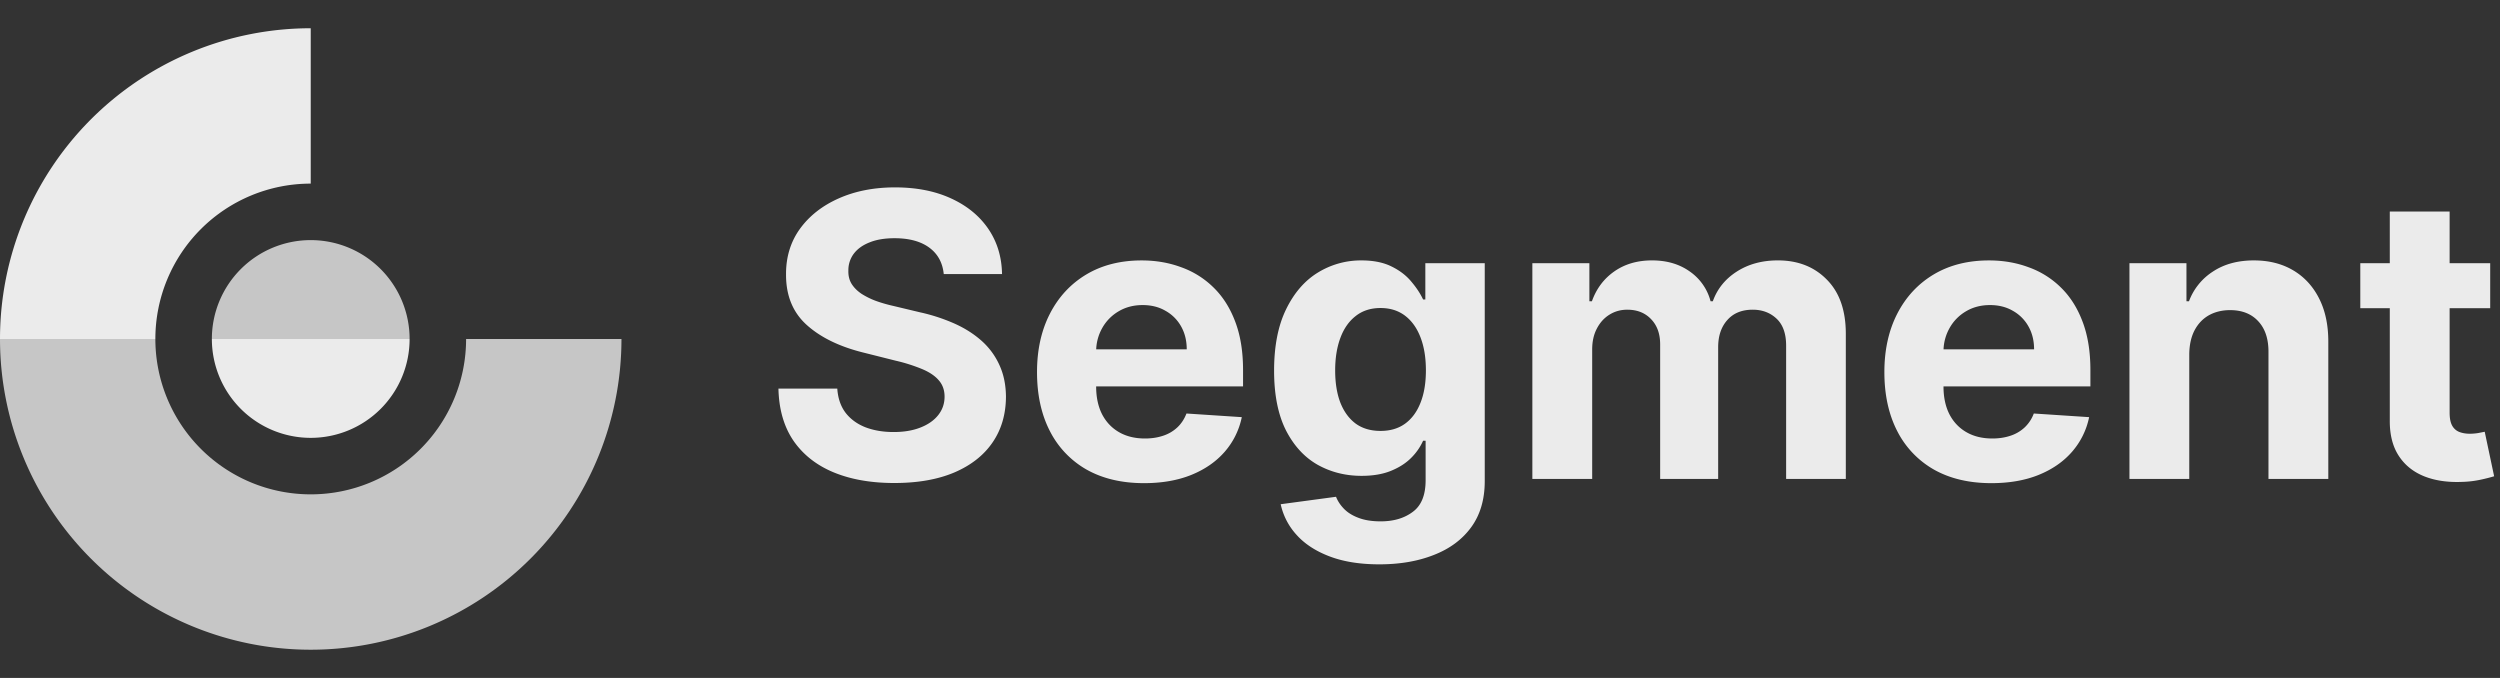
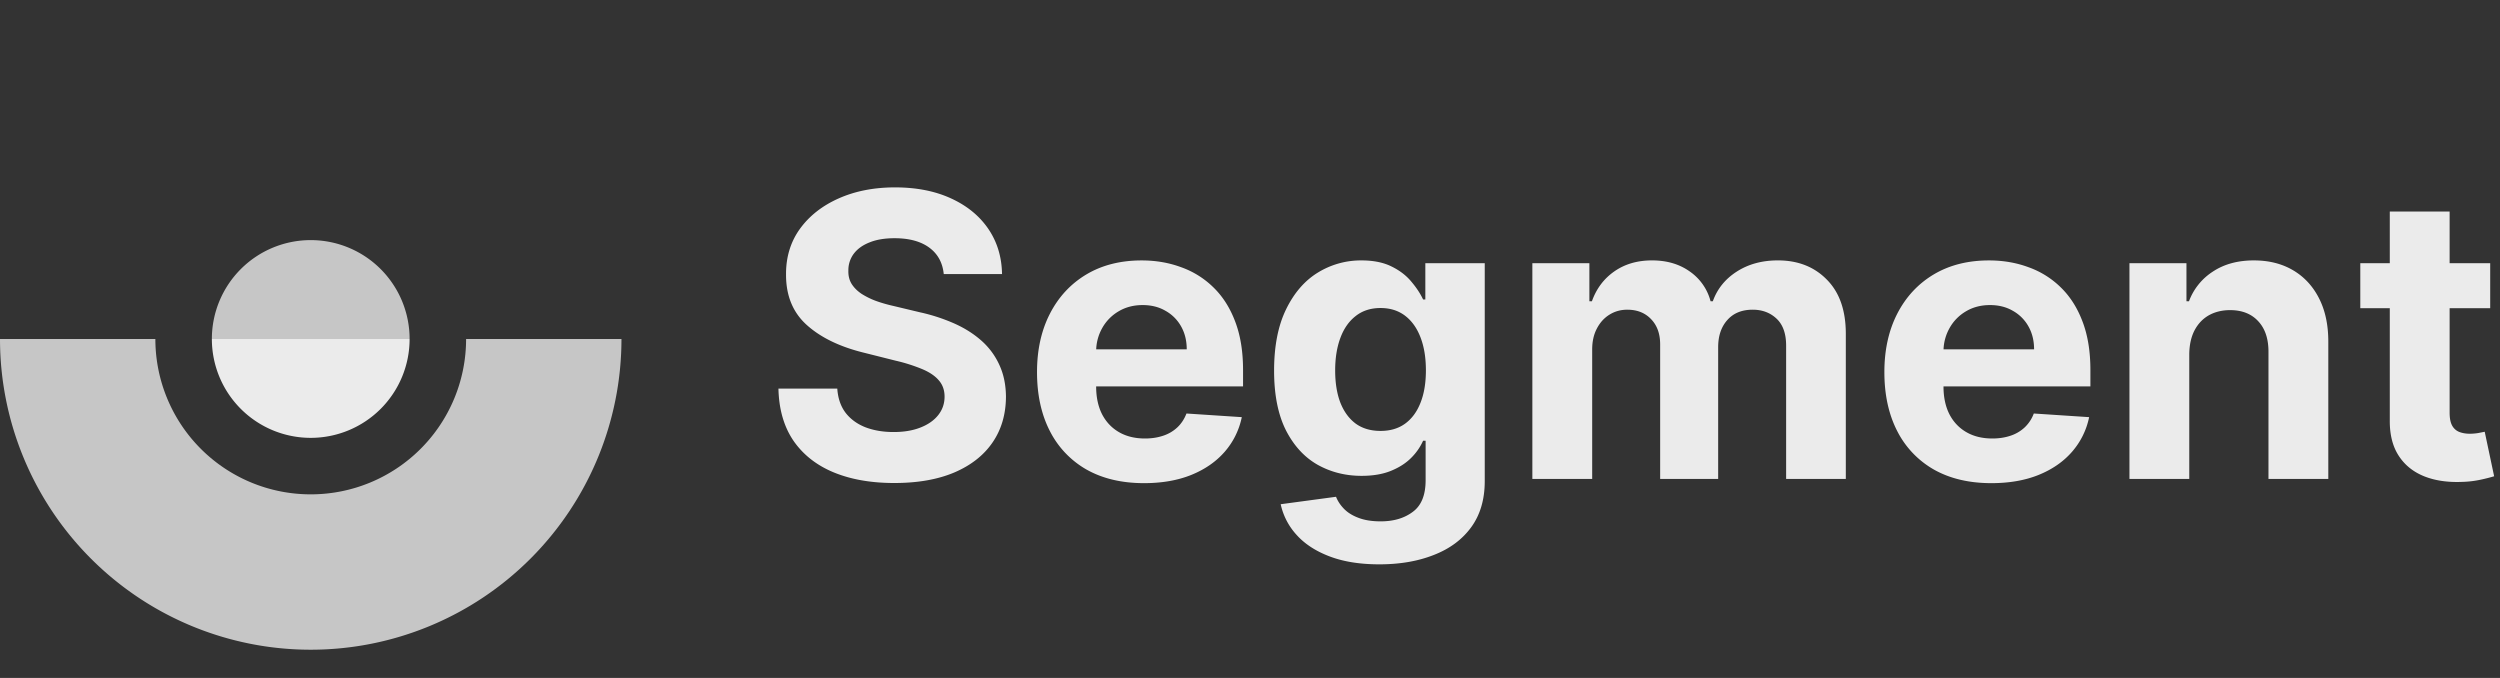
<svg xmlns="http://www.w3.org/2000/svg" fill="none" height="48" viewBox="0 0 177 48" width="177">
  <rect x="0" y="0" width="177" height="48" fill="#333333" stroke="none" />
  <g fill="#fff" opacity=".9">
-     <path d="M13.58 3.675A22.002 22.002 0 0122 2v11a10.998 10.998 0 00-11 11H0A22.002 22.002 0 0113.58 3.675z" />
    <path d="M0 24a22.002 22.002 0 0022 22 22.003 22.003 0 0022-22H33a10.998 10.998 0 01-11 11 10.998 10.998 0 01-11-11H0zm22-7a7 7 0 00-7 7h14a7 7 0 00-7-7z" opacity=".8" />
    <path d="M22 31a7 7 0 01-7-7h14a7 7 0 01-7 7zm44.817-11.598c-.08-.802-.421-1.425-1.024-1.87-.604-.443-1.422-.666-2.456-.666-.703 0-1.296.1-1.78.299-.484.192-.855.46-1.114.805a1.938 1.938 0 00-.378 1.174c-.013.364.063.682.229.954.172.272.408.507.706.706a5.36 5.36 0 001.034.507c.391.14.809.259 1.253.358l1.83.438a12.86 12.86 0 012.445.795c.743.331 1.386.74 1.93 1.223a5.084 5.084 0 011.262 1.71c.305.656.461 1.409.468 2.257-.007 1.247-.325 2.327-.955 3.242-.623.908-1.525 1.614-2.704 2.118-1.174.497-2.589.745-4.246.745-1.644 0-3.076-.251-4.296-.755-1.213-.504-2.16-1.25-2.843-2.237-.677-.995-1.031-2.224-1.064-3.69h4.166c.046.683.242 1.253.587 1.71.35.452.818.793 1.402 1.025.59.225 1.256.338 1.998.338.73 0 1.362-.106 1.9-.318.543-.212.964-.507 1.262-.885.298-.378.447-.812.447-1.303 0-.457-.136-.841-.407-1.153-.265-.311-.656-.577-1.173-.795a11.933 11.933 0 00-1.88-.597L61.2 24.98c-1.717-.418-3.073-1.07-4.067-1.959-.994-.888-1.488-2.084-1.481-3.59-.007-1.232.321-2.31.984-3.23.67-.922 1.587-1.641 2.754-2.158 1.167-.517 2.493-.776 3.977-.776 1.512 0 2.831.259 3.958.776 1.133.517 2.015 1.236 2.645 2.157.63.922.954 1.989.974 3.202h-4.126zm14.181 14.805c-1.57 0-2.923-.318-4.057-.954a6.538 6.538 0 01-2.605-2.724c-.61-1.18-.915-2.576-.915-4.187 0-1.57.305-2.95.915-4.136.61-1.186 1.469-2.111 2.576-2.774 1.113-.663 2.42-.994 3.917-.994 1.008 0 1.946.162 2.814.487a6.242 6.242 0 012.287 1.441c.656.643 1.167 1.452 1.531 2.427.365.968.547 2.101.547 3.4v1.164H75.112v-2.625h8.909c0-.61-.133-1.15-.398-1.621a2.849 2.849 0 00-1.104-1.104c-.464-.272-1.004-.408-1.62-.408-.643 0-1.213.15-1.71.448a3.142 3.142 0 00-1.154 1.183 3.341 3.341 0 00-.427 1.64v2.496c0 .756.139 1.41.417 1.96.285.55.686.974 1.203 1.272.517.298 1.13.448 1.84.448.47 0 .901-.067 1.293-.2a2.68 2.68 0 001.004-.596c.278-.265.49-.59.636-.974l3.918.258A5.35 5.35 0 0186.696 32c-.61.696-1.399 1.24-2.367 1.63-.961.385-2.071.577-3.33.577zm16.655 5.748c-1.372 0-2.549-.19-3.53-.567-.974-.371-1.75-.878-2.327-1.521a4.677 4.677 0 01-1.123-2.168l3.918-.527c.119.305.308.59.566.855.259.265.6.477 1.025.636.43.166.954.249 1.57.249.922 0 1.68-.225 2.277-.676.604-.444.905-1.19.905-2.237v-2.794h-.179a4.018 4.018 0 01-.835 1.203c-.371.378-.848.686-1.432.924-.583.24-1.28.358-2.088.358-1.147 0-2.19-.265-3.132-.795-.934-.537-1.68-1.356-2.237-2.456-.55-1.107-.825-2.506-.825-4.196 0-1.73.281-3.175.845-4.335.563-1.16 1.312-2.029 2.247-2.605a5.807 5.807 0 013.092-.866c.855 0 1.571.146 2.148.438.577.285 1.04.643 1.392 1.074.358.424.633.842.825 1.253h.159v-2.566h4.206v15.422c0 1.3-.318 2.387-.954 3.262-.637.875-1.518 1.53-2.645 1.968-1.12.445-2.41.667-3.868.667zm.09-9.446c.682 0 1.259-.17 1.73-.508.477-.344.842-.835 1.093-1.471.259-.643.388-1.412.388-2.307s-.126-1.67-.378-2.327c-.252-.663-.616-1.176-1.093-1.54-.478-.365-1.058-.548-1.74-.548-.697 0-1.283.19-1.76.567-.478.371-.839.888-1.084 1.551-.246.663-.368 1.429-.368 2.297 0 .882.122 1.644.368 2.287.252.636.613 1.13 1.084 1.481.477.345 1.063.518 1.76.518zm10.748 3.401V18.635h4.037v2.695h.179c.318-.895.849-1.6 1.591-2.118.742-.517 1.631-.776 2.665-.776 1.047 0 1.939.262 2.674.786a3.697 3.697 0 011.472 2.108h.159c.312-.875.875-1.574 1.69-2.098.822-.53 1.794-.796 2.914-.796 1.425 0 2.582.455 3.47 1.363.895.901 1.342 2.18 1.342 3.838v10.271h-4.226v-9.436c0-.848-.225-1.485-.676-1.909-.45-.424-1.014-.636-1.69-.636-.769 0-1.369.245-1.8.735-.431.484-.646 1.124-.646 1.92v9.326h-4.107v-9.525c0-.75-.215-1.346-.646-1.79-.424-.444-.984-.666-1.68-.666-.471 0-.895.119-1.273.358-.371.232-.666.56-.885.984-.219.418-.328.908-.328 1.471v9.168h-4.236zm32.499.297c-1.571 0-2.923-.318-4.056-.954a6.54 6.54 0 01-2.606-2.724c-.609-1.18-.914-2.576-.914-4.187 0-1.57.305-2.95.914-4.136.61-1.186 1.469-2.111 2.576-2.774 1.113-.663 2.419-.994 3.917-.994 1.008 0 1.946.162 2.814.487a6.236 6.236 0 012.287 1.441c.656.643 1.167 1.452 1.531 2.427.365.968.547 2.101.547 3.4v1.164h-12.896v-2.625h8.909c0-.61-.132-1.15-.398-1.621a2.851 2.851 0 00-1.103-1.104c-.464-.272-1.005-.408-1.621-.408-.643 0-1.213.15-1.71.448a3.14 3.14 0 00-1.154 1.183 3.339 3.339 0 00-.427 1.64v2.496c0 .756.139 1.41.417 1.96.285.55.686.974 1.204 1.272.517.298 1.13.448 1.839.448.471 0 .902-.067 1.293-.2a2.685 2.685 0 001.004-.596 2.6 2.6 0 00.636-.974l3.918.258A5.355 5.355 0 01146.688 32c-.61.696-1.399 1.24-2.367 1.63-.961.385-2.071.577-3.331.577zM155 25.08v8.83h-4.235V18.635h4.036v2.695h.179a4.264 4.264 0 011.701-2.108c.795-.524 1.76-.785 2.893-.785 1.061 0 1.986.232 2.774.696.789.464 1.402 1.127 1.84 1.988.437.855.656 1.876.656 3.063v9.724h-4.236V24.94c.007-.934-.232-1.663-.716-2.187-.483-.53-1.15-.796-1.998-.796-.57 0-1.074.123-1.512.368-.43.246-.768.604-1.014 1.074-.238.464-.361 1.024-.368 1.68zm21.306-6.444v3.182h-9.197v-3.182h9.197zm-7.109-3.659h4.236v14.239c0 .391.059.696.179.915a.986.986 0 00.497.447c.218.086.47.13.755.13.199 0 .398-.017.597-.05l.457-.09.667 3.152a12.13 12.13 0 01-.895.229 7.1 7.1 0 01-1.402.169c-1.021.04-1.916-.096-2.685-.408-.762-.311-1.356-.795-1.78-1.451-.424-.657-.633-1.485-.626-2.486V14.977z" />
  </g>
</svg>